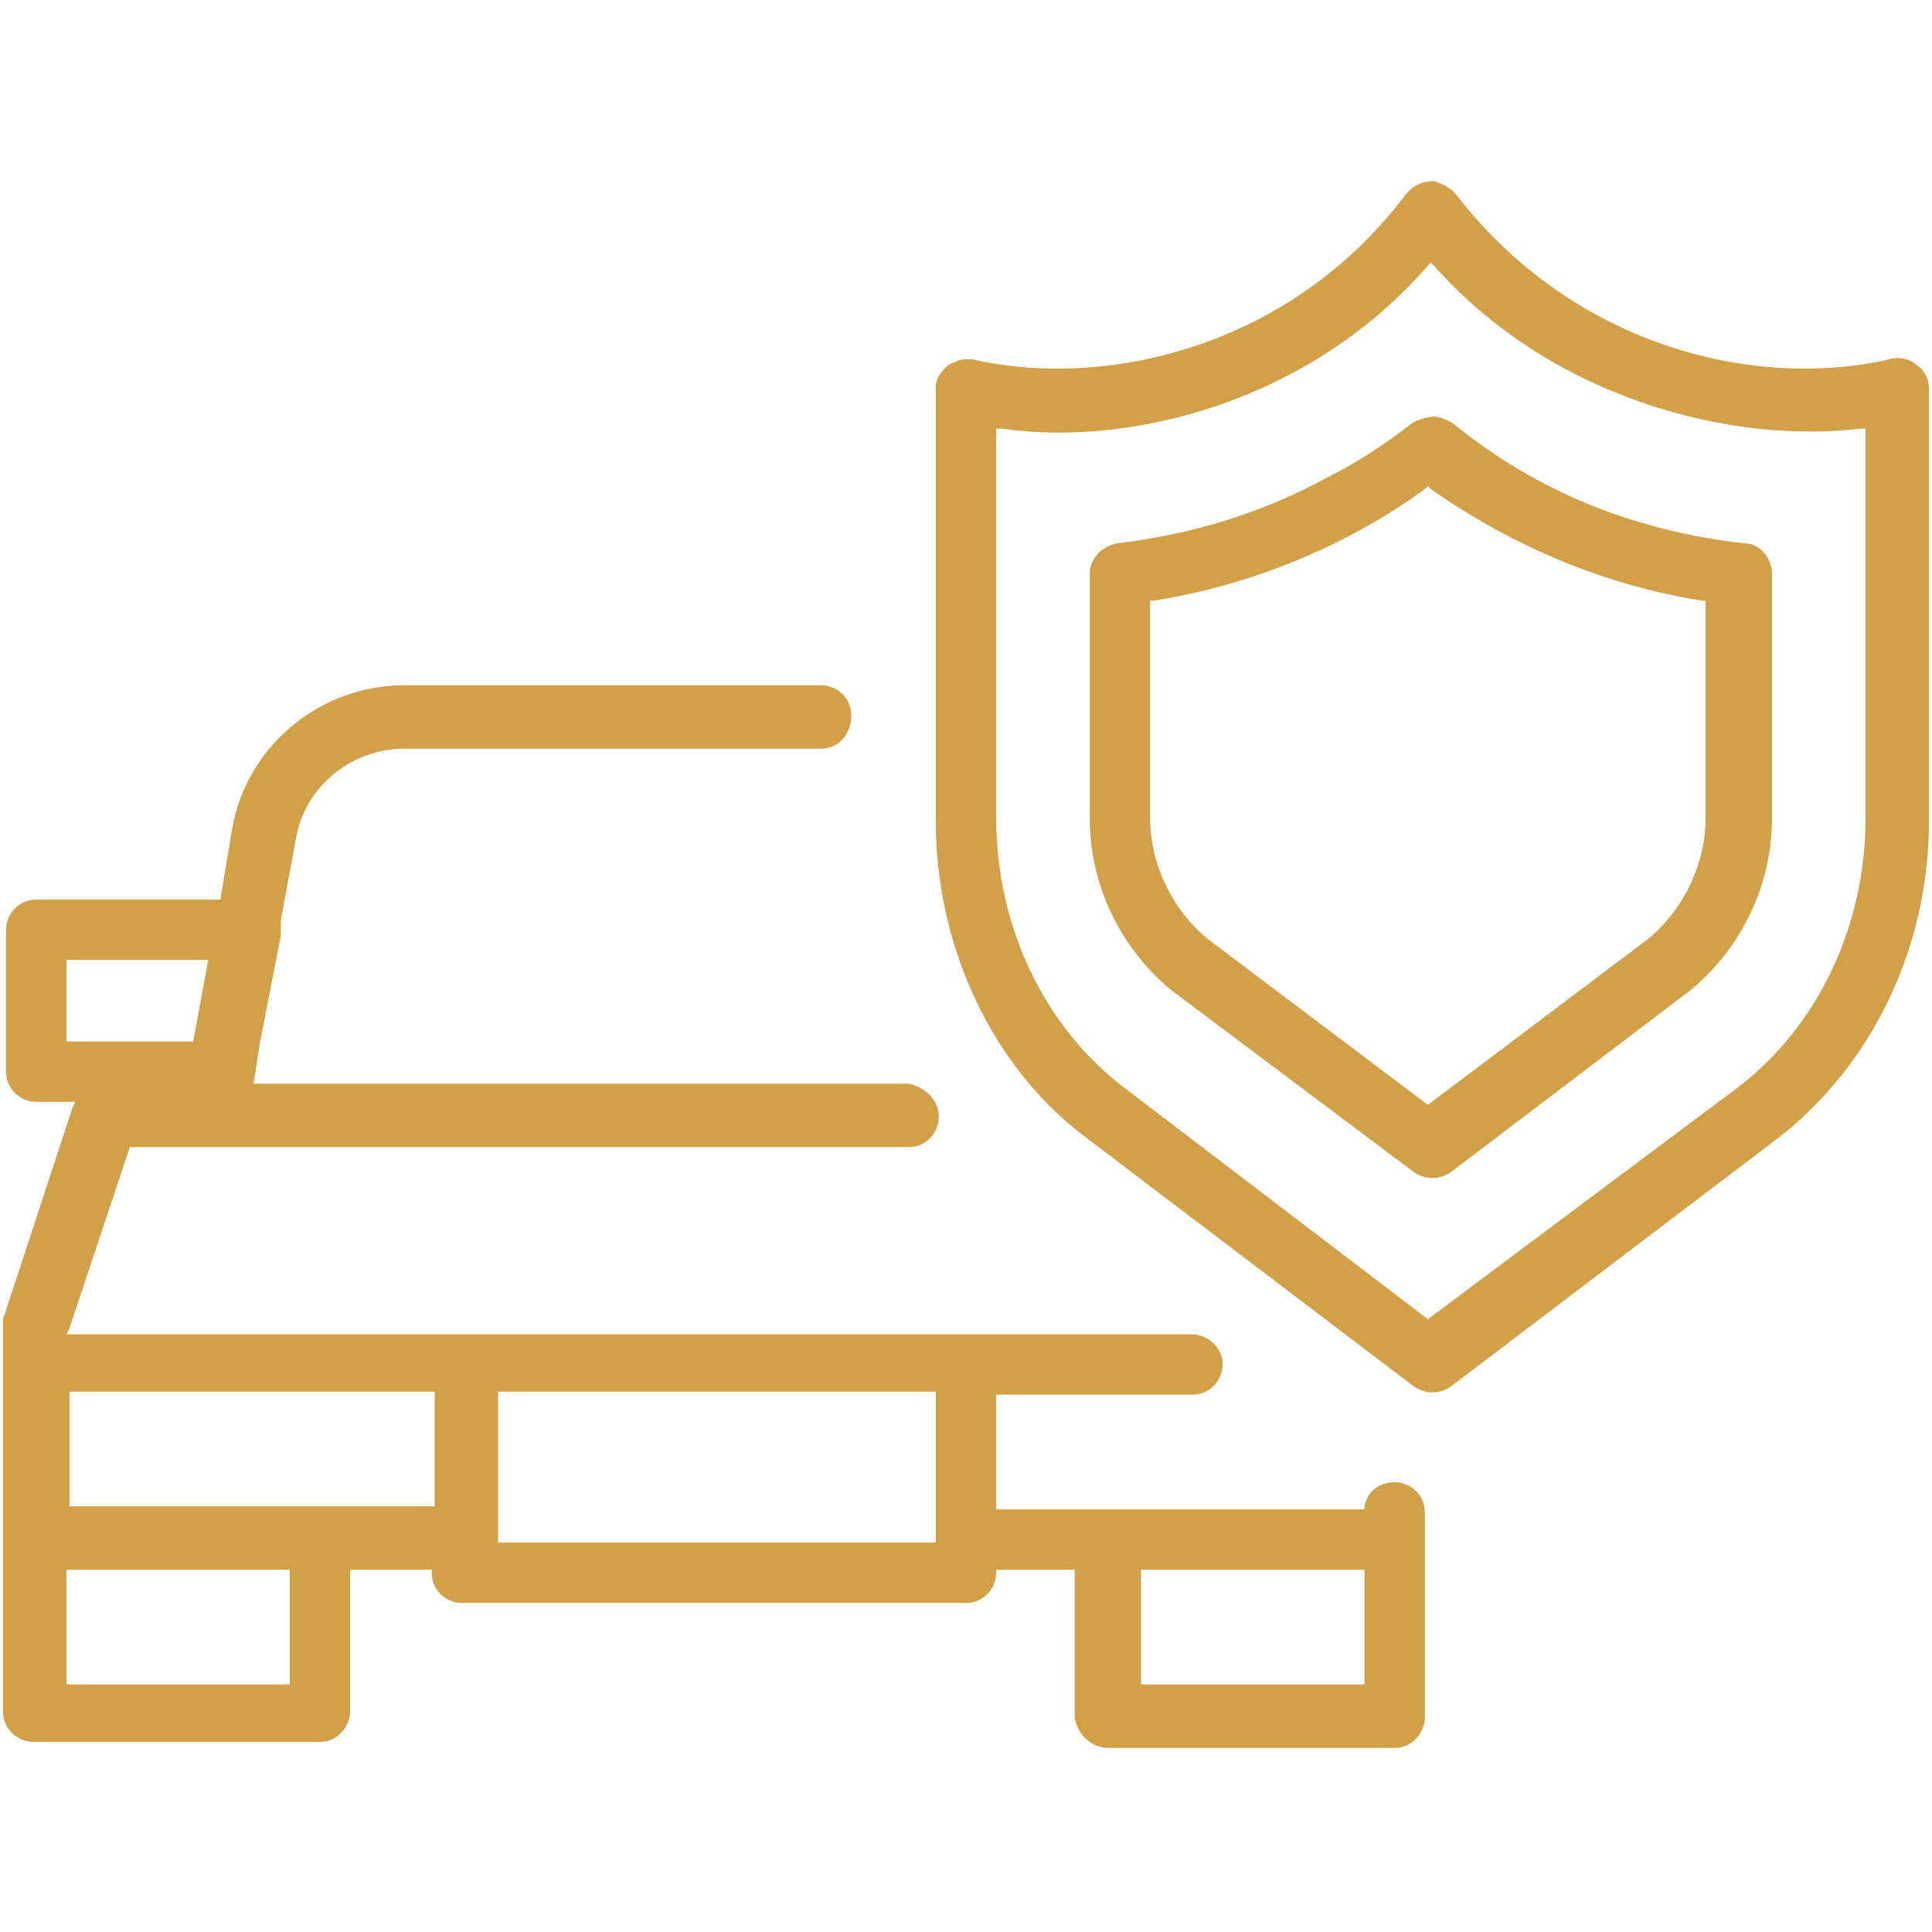
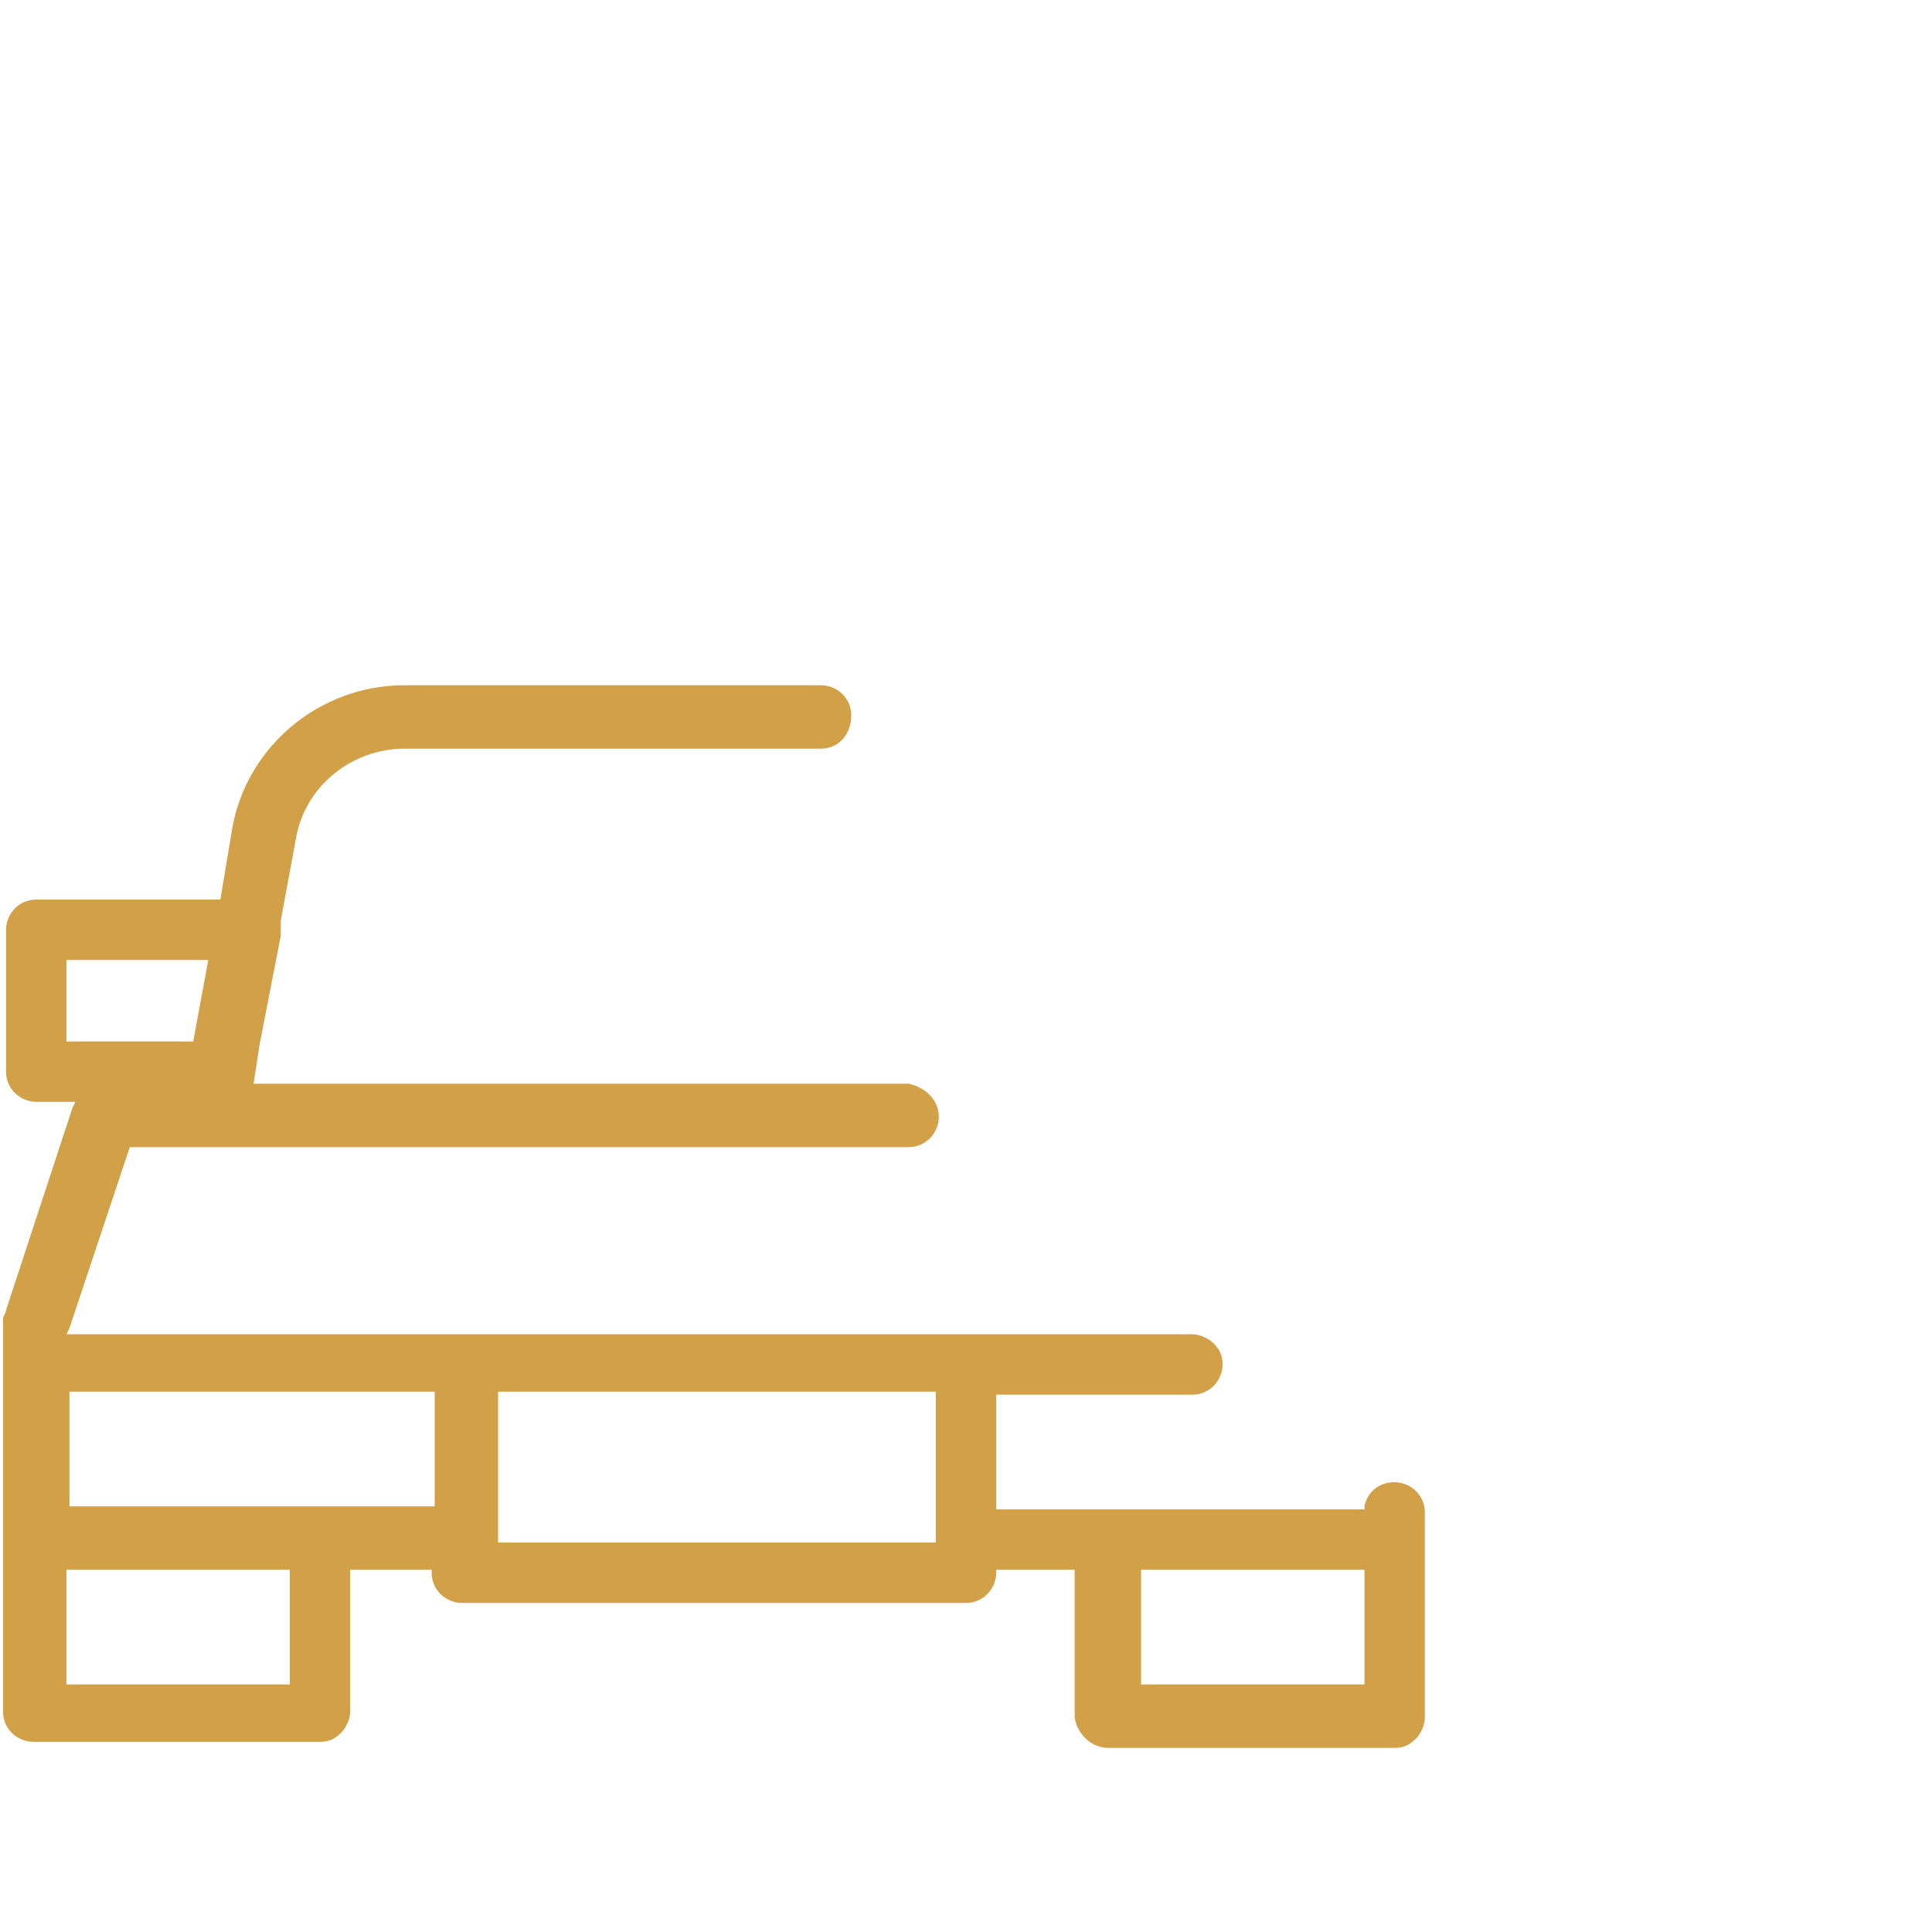
<svg xmlns="http://www.w3.org/2000/svg" width="64" height="64" viewBox="0 0 64 64" fill="none">
  <g id="icon">
    <g id="Group">
      <path id="Vector" d="M36.7 57.9H46.2C46.5 57.9 46.7 57.8 46.9 57.6C47.1 57.4 47.2 57.1 47.2 56.9V50.1C47.2 49.5 46.7 49.1 46.2 49.1C45.7 49.1 45.3 49.4 45.2 49.9V50H33V46.2H39.5C40.1 46.2 40.5 45.7 40.5 45.2C40.5 44.9 40.4 44.7 40.2 44.5C40 44.3 39.7 44.2 39.5 44.2H2.2L2.3 44L4.3 38H30.1C30.7 38 31.1 37.5 31.1 37C31.1 36.4 30.6 36 30.1 35.9H8.4L8.6 34.6L9.3 31C9.3 30.8 9.3 30.7 9.3 30.5L9.8 27.8C10.1 26 11.7 24.8 13.4 24.8H27.2C27.8 24.8 28.2 24.3 28.2 23.7C28.2 23.1 27.7 22.7 27.2 22.7H13.4C10.6 22.7 8.2 24.7 7.7 27.4L7.3 29.8H1.2C0.6 29.8 0.2 30.3 0.2 30.8V35.5C0.2 36.1 0.7 36.5 1.2 36.5H2.5L2.4 36.7L0.2 43.4C0.2 43.5 0.1 43.6 0.1 43.7V56.7C0.1 57.3 0.6 57.7 1.1 57.7H10.6C10.9 57.7 11.1 57.6 11.3 57.4C11.5 57.2 11.6 56.9 11.6 56.7V52H14.3V52.1C14.3 52.7 14.8 53.1 15.3 53.1H32C32.6 53.1 33 52.6 33 52.1V52H33.1H35.6V56.9C35.7 57.5 36.2 57.9 36.7 57.9ZM37.8 52H45.2V55.8H37.8V52ZM2.2 34.5V31.8H6.9L6.4 34.5H2.2ZM2.2 55.8V52H9.6V55.8H2.2ZM14.4 49.9H2.3V46.1H14.4V49.9ZM31 51.1H16.5V46.1H31V51.1Z" fill="#D2A047" />
-       <path id="Vector_2" d="M58.9 37.7C62 35.3 63.9 31.4 63.9 27.2V12.9C63.9 12.6 63.8 12.3 63.5 12.1C63.3 11.9 62.9 11.8 62.6 11.9C58.3 12.9 52.2 11.6 48.2 6.4C48 6.2 47.8 6.1 47.5 6C47.2 6 46.9 6.1 46.7 6.3L46.6 6.4C42.7 11.6 36.5 12.9 32.2 11.9C32.1 11.9 32.1 11.9 32 11.9C31.8 11.9 31.6 12 31.4 12.1C31.2 12.3 31 12.5 31 12.8C31 12.9 31 12.9 31 13V27.2C31 31.4 32.9 35.4 36 37.7L46.8 45.9C47.2 46.2 47.7 46.2 48.1 45.9L58.9 37.7ZM47.3 43.7L37.2 36C34.6 34 33 30.7 33 27.1V14.2H33.2C37.3 14.8 43.3 13.4 47.3 8.8L47.4 8.7L47.5 8.8C51.5 13.3 57.5 14.7 61.6 14.2H61.8V27.1C61.8 30.7 60.2 34 57.6 36L47.3 43.7Z" fill="#D2A047" />
-       <path id="Vector_3" d="M56 32.8C57.7 31.4 58.7 29.3 58.7 27.1V19C58.7 18.5 58.3 18 57.8 18C54.2 17.6 50.9 16.3 48.1 14C47.9 13.9 47.7 13.8 47.5 13.8C47.3 13.8 47 13.9 46.8 14C45.9 14.7 45 15.3 44 15.8C41.8 17 39.5 17.7 37 18C36.5 18.1 36.1 18.5 36.1 19V27.1C36.1 29.3 37.1 31.4 38.8 32.8L46.8 38.8C47.2 39.1 47.7 39.1 48.1 38.8L56 32.8ZM47.3 36.6L40 31.1C38.8 30.1 38.1 28.6 38.1 27.1V19.9H38.2C41.4 19.4 44.6 18.1 47.2 16.2L47.3 16.1L47.4 16.2C50.1 18.1 53.2 19.4 56.4 19.9H56.5V27.1C56.5 28.6 55.8 30.1 54.6 31.1L47.3 36.6Z" fill="#D2A047" />
    </g>
  </g>
</svg>